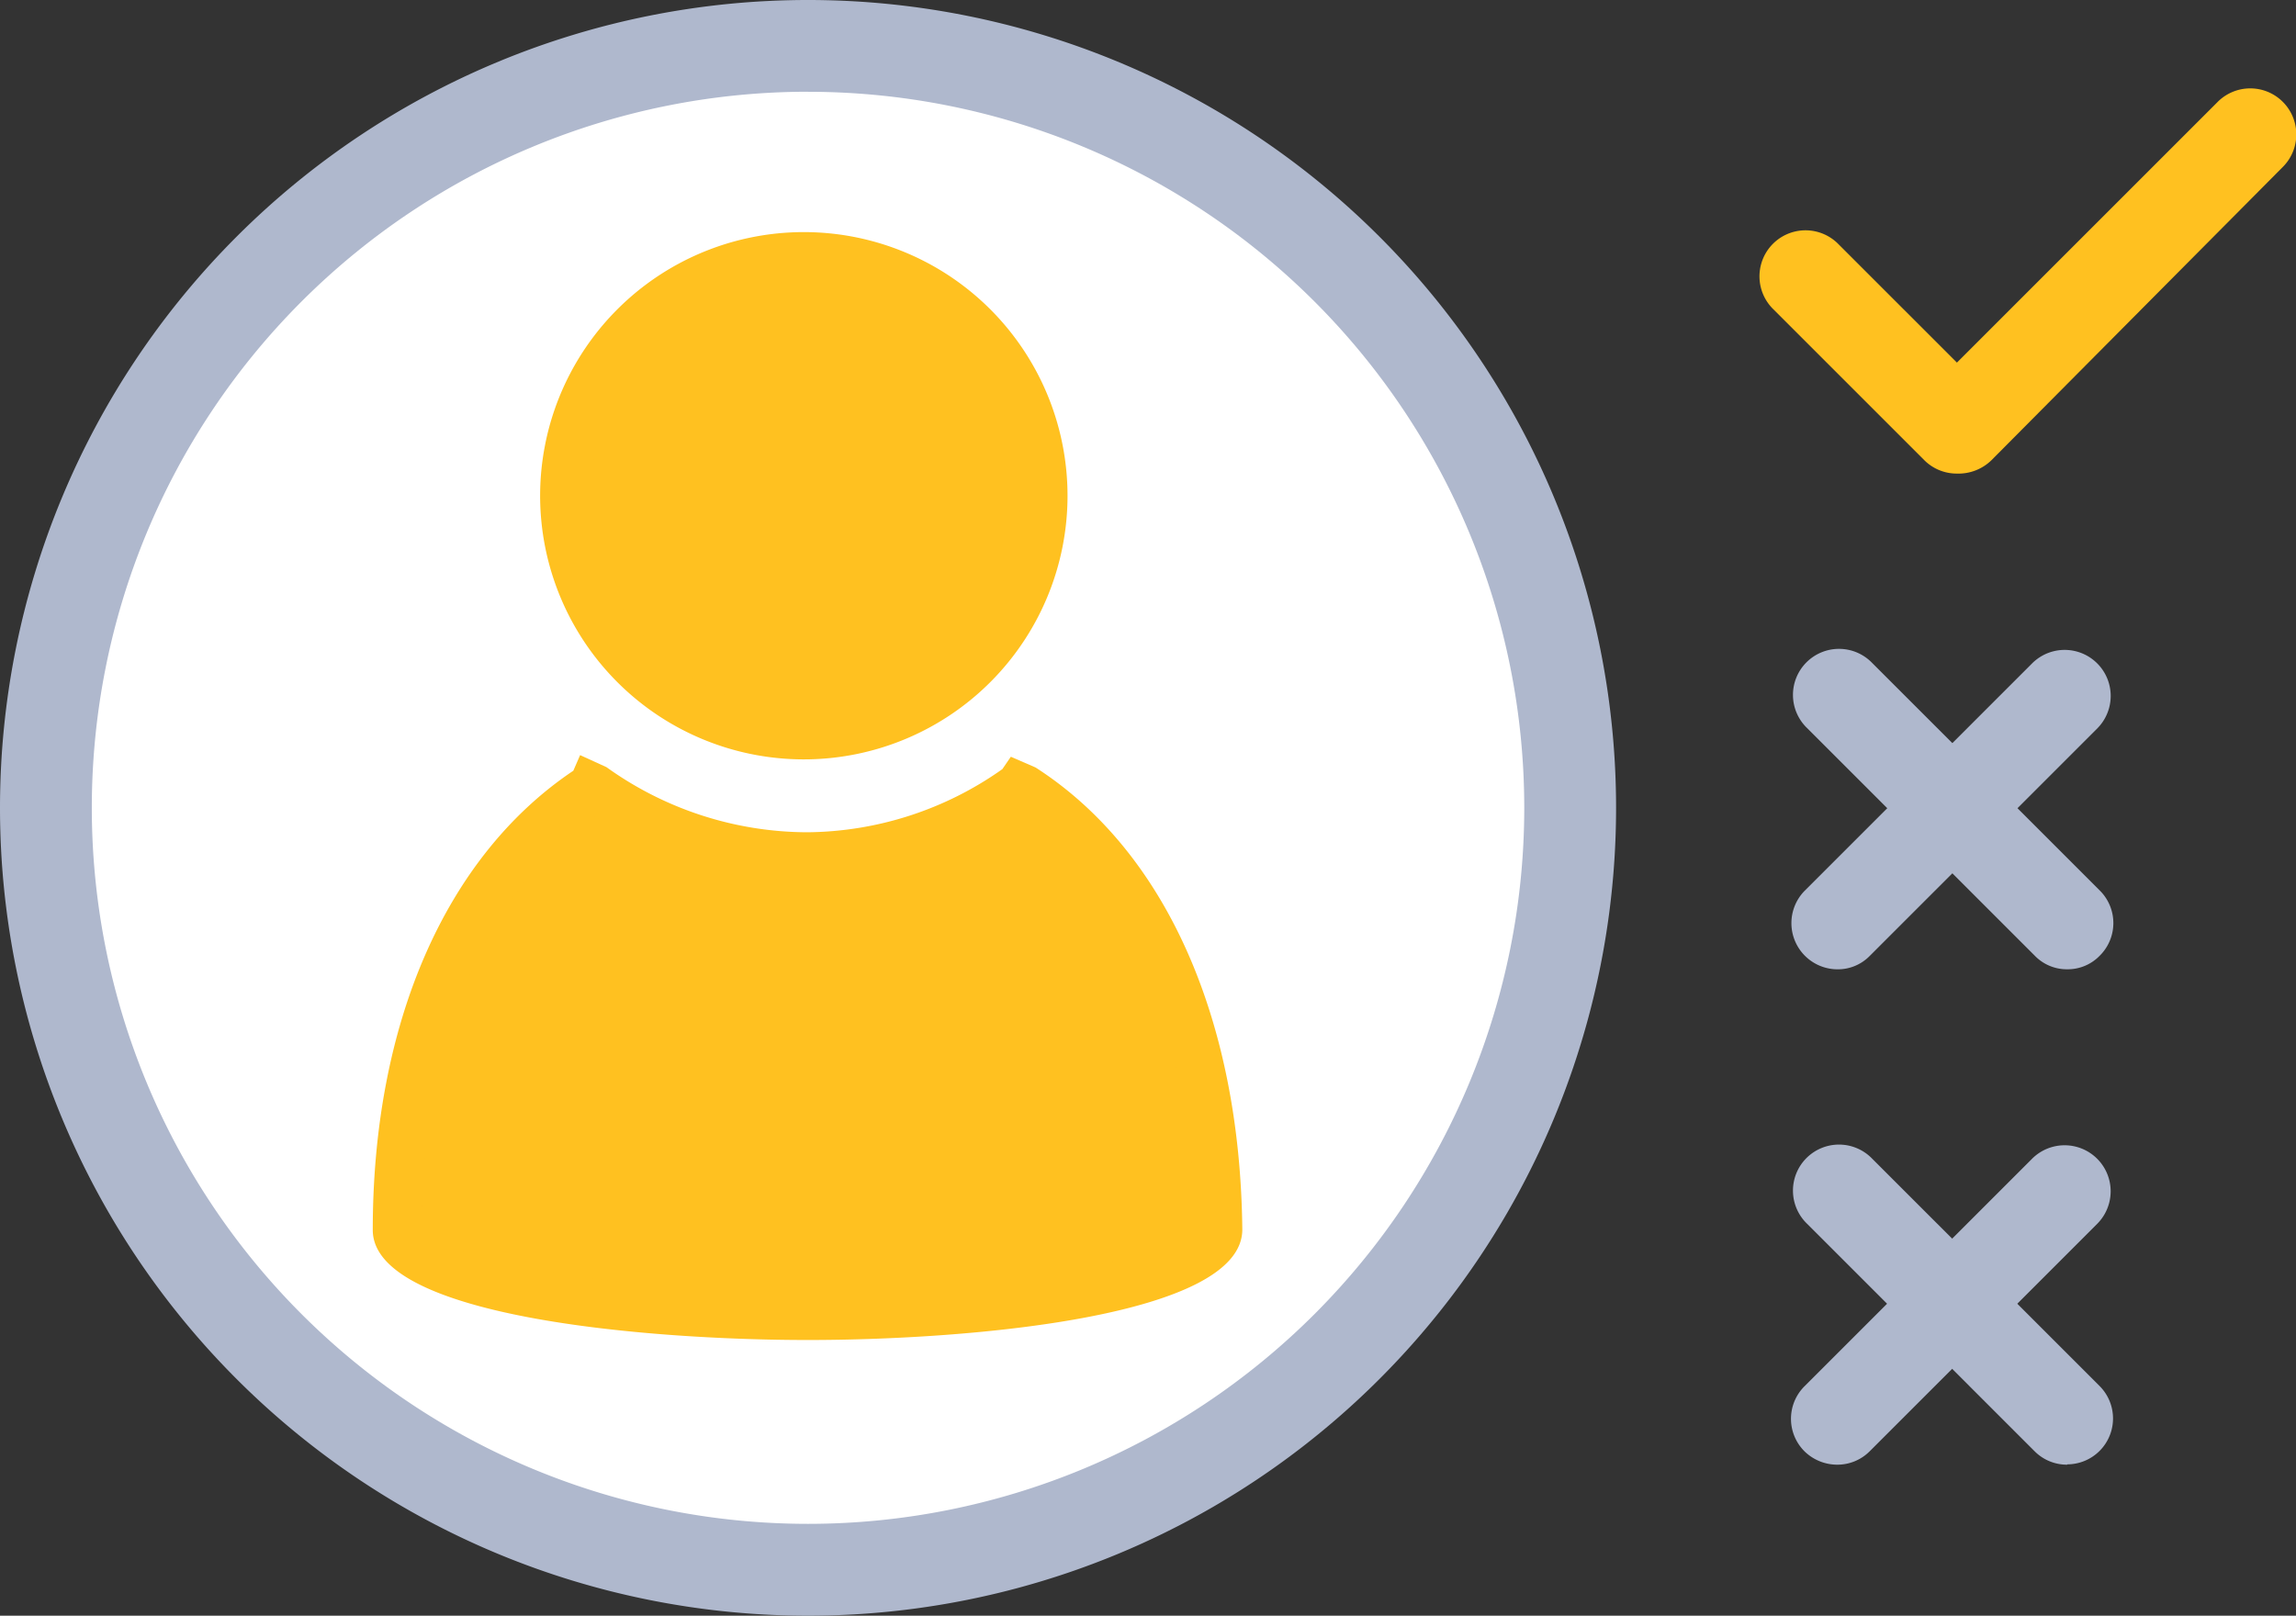
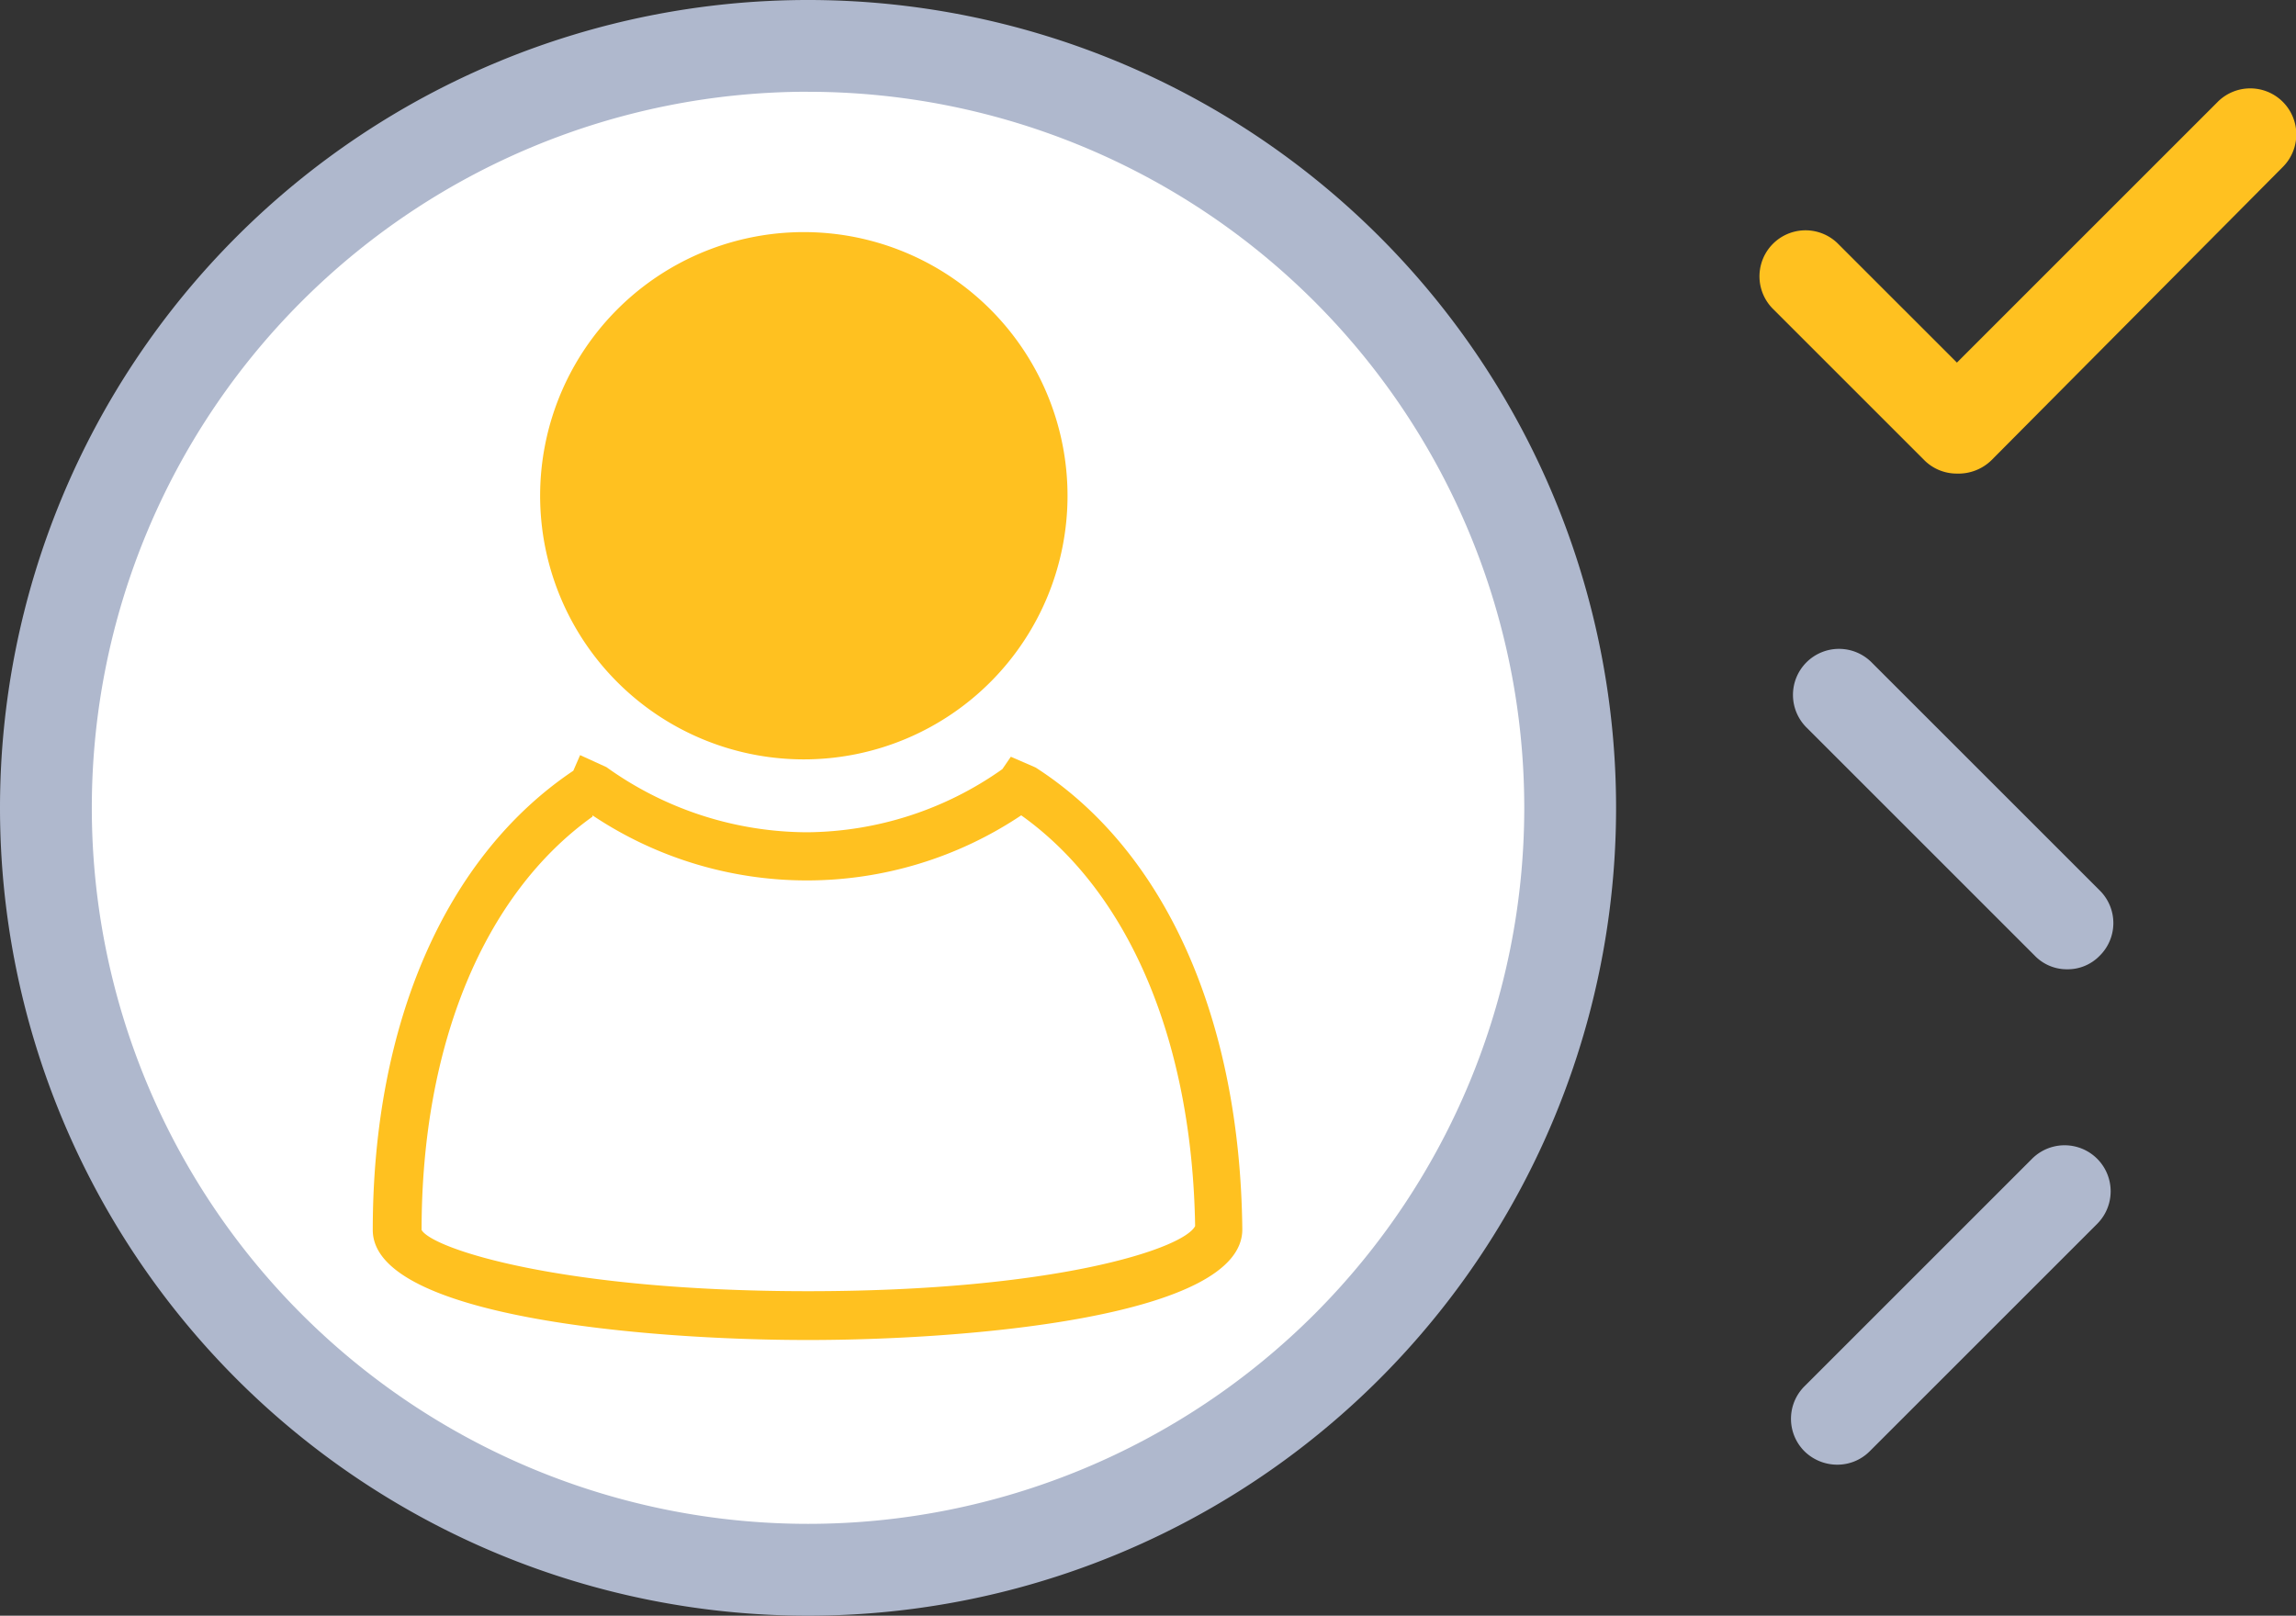
<svg xmlns="http://www.w3.org/2000/svg" width="169.001" height="118.954" viewBox="0 0 169.001 118.954">
  <rect x="0" y="0" width="169.001" height="118.954" fill="#333333" stroke="none" />
  <g id="Change_Management" data-name="Change Management" transform="translate(-866.572 -5906.069)">
    <circle id="Ellipse_365" data-name="Ellipse 365" cx="56.098" cy="56.098" r="56.098" transform="translate(869.952 5909.448)" fill="#fff" />
    <path id="Path_10442" data-name="Path 10442" d="M1116.977,682.554a59.477,59.477,0,1,1,59.477-59.477,59.477,59.477,0,0,1-59.477,59.477Zm0-112.2a52.719,52.719,0,1,0,52.719,52.719A52.72,52.72,0,0,0,1116.977,570.358Z" transform="translate(-190.928 5342.469)" fill="#afb8cd" />
-     <path id="Path_10443" data-name="Path 10443" d="M1084.078,587.79h0c-9.106,5.871-14.378,17.733-14.378,32.542,0,3.019,11.574,6.3,30.242,6.3s30.242-3.283,30.242-6.3c-.168-14.833-5.44-26.7-14.378-32.542h0a26.623,26.623,0,0,1-31.392,0Z" transform="translate(-173.893 5376.247)" fill="#ffc120" />
    <path id="Path_10444" data-name="Path 10444" d="M1100.989,629.862c-11.982,0-32.039-1.725-32.039-8.1,0-15.217,5.368-27.51,14.762-33.812l.5-1.15,1.941.887a25.451,25.451,0,0,0,14.762,4.793,25.185,25.185,0,0,0,14.378-4.649l.623-.911,1.821.791c9.585,6.159,15.049,18.548,15.217,33.98C1133.028,628.137,1112.9,629.862,1100.989,629.862Zm-15.864-38.533c-7.98,5.7-12.581,16.774-12.581,30.434.815,1.39,10.3,4.505,28.445,4.505s27.63-3.115,28.492-4.793c-.216-13.515-4.792-24.539-12.8-30.242a28.373,28.373,0,0,1-31.56,0Z" transform="translate(-174.94 5374.864)" fill="#ffc120" />
    <path id="Path_10445" data-name="Path 10445" d="M1092.623,571.48a17.613,17.613,0,1,0,17.493,17.613,17.613,17.613,0,0,0-17.493-17.613Z" transform="translate(-166.646 5353.472)" fill="#ffc120" />
    <path id="Path_10446" data-name="Path 10446" d="M1093.74,609.55a19.41,19.41,0,1,1,19.171-19.41A19.411,19.411,0,0,1,1093.74,609.55Zm0-35.226a15.816,15.816,0,1,0,15.7,15.816A15.815,15.815,0,0,0,1093.74,574.324Z" transform="translate(-167.762 5352.426)" fill="#ffc120" />
    <path id="Path_10447" data-name="Path 10447" d="M1126.078,594.661h0a3.378,3.378,0,0,1-2.4-.982l-11.143-11.143a3.389,3.389,0,0,1,4.793-4.793l8.747,8.747,19.171-19.171a3.389,3.389,0,1,1,4.792,4.793l-21.423,21.567a3.475,3.475,0,0,1-2.54.982Z" transform="translate(-115.461 5346.275)" fill="#ffc120" />
    <line id="Line_9" data-name="Line 9" y1="16.846" x2="16.846" transform="translate(1001.799 5957.207)" fill="#fff" />
-     <path id="Path_10448" data-name="Path 10448" d="M1115.888,607.1a3.4,3.4,0,0,1-2.4-5.775l16.775-16.774a3.389,3.389,0,0,1,4.792,4.793l-16.774,16.775A3.283,3.283,0,0,1,1115.888,607.1Z" transform="translate(-114.089 5370.334)" fill="#afb8cd" />
    <line id="Line_10" data-name="Line 10" x1="16.846" y1="16.846" transform="translate(1001.799 5957.207)" fill="#fff" />
    <path id="Path_10449" data-name="Path 10449" d="M1132.749,607.112a3.283,3.283,0,0,1-2.4-1.006l-16.774-16.774a3.389,3.389,0,1,1,4.792-4.793l16.775,16.774a3.379,3.379,0,0,1,0,4.793A3.281,3.281,0,0,1,1132.749,607.112Z" transform="translate(-114.01 5370.32)" fill="#afb8cd" />
    <line id="Line_11" data-name="Line 11" y1="16.87" x2="16.846" transform="translate(1001.799 5993.68)" fill="#fff" />
    <path id="Path_10450" data-name="Path 10450" d="M1115.907,622.318a3.45,3.45,0,0,1-2.4-.982,3.379,3.379,0,0,1,0-4.793l16.774-16.774a3.389,3.389,0,0,1,4.792,4.793L1118.3,621.335A3.355,3.355,0,0,1,1115.907,622.318Z" transform="translate(-114.11 5391.587)" fill="#afb8cd" />
    <line id="Line_12" data-name="Line 12" x1="16.846" y1="16.87" transform="translate(1001.799 5993.68)" fill="#fff" />
-     <path id="Path_10451" data-name="Path 10451" d="M1132.749,622.318a3.355,3.355,0,0,1-2.4-.982l-16.774-16.774a3.389,3.389,0,1,1,4.792-4.793l16.775,16.774a3.379,3.379,0,0,1-2.4,5.751Z" transform="translate(-114.01 5391.587)" fill="#afb8cd" />
  </g>
</svg>